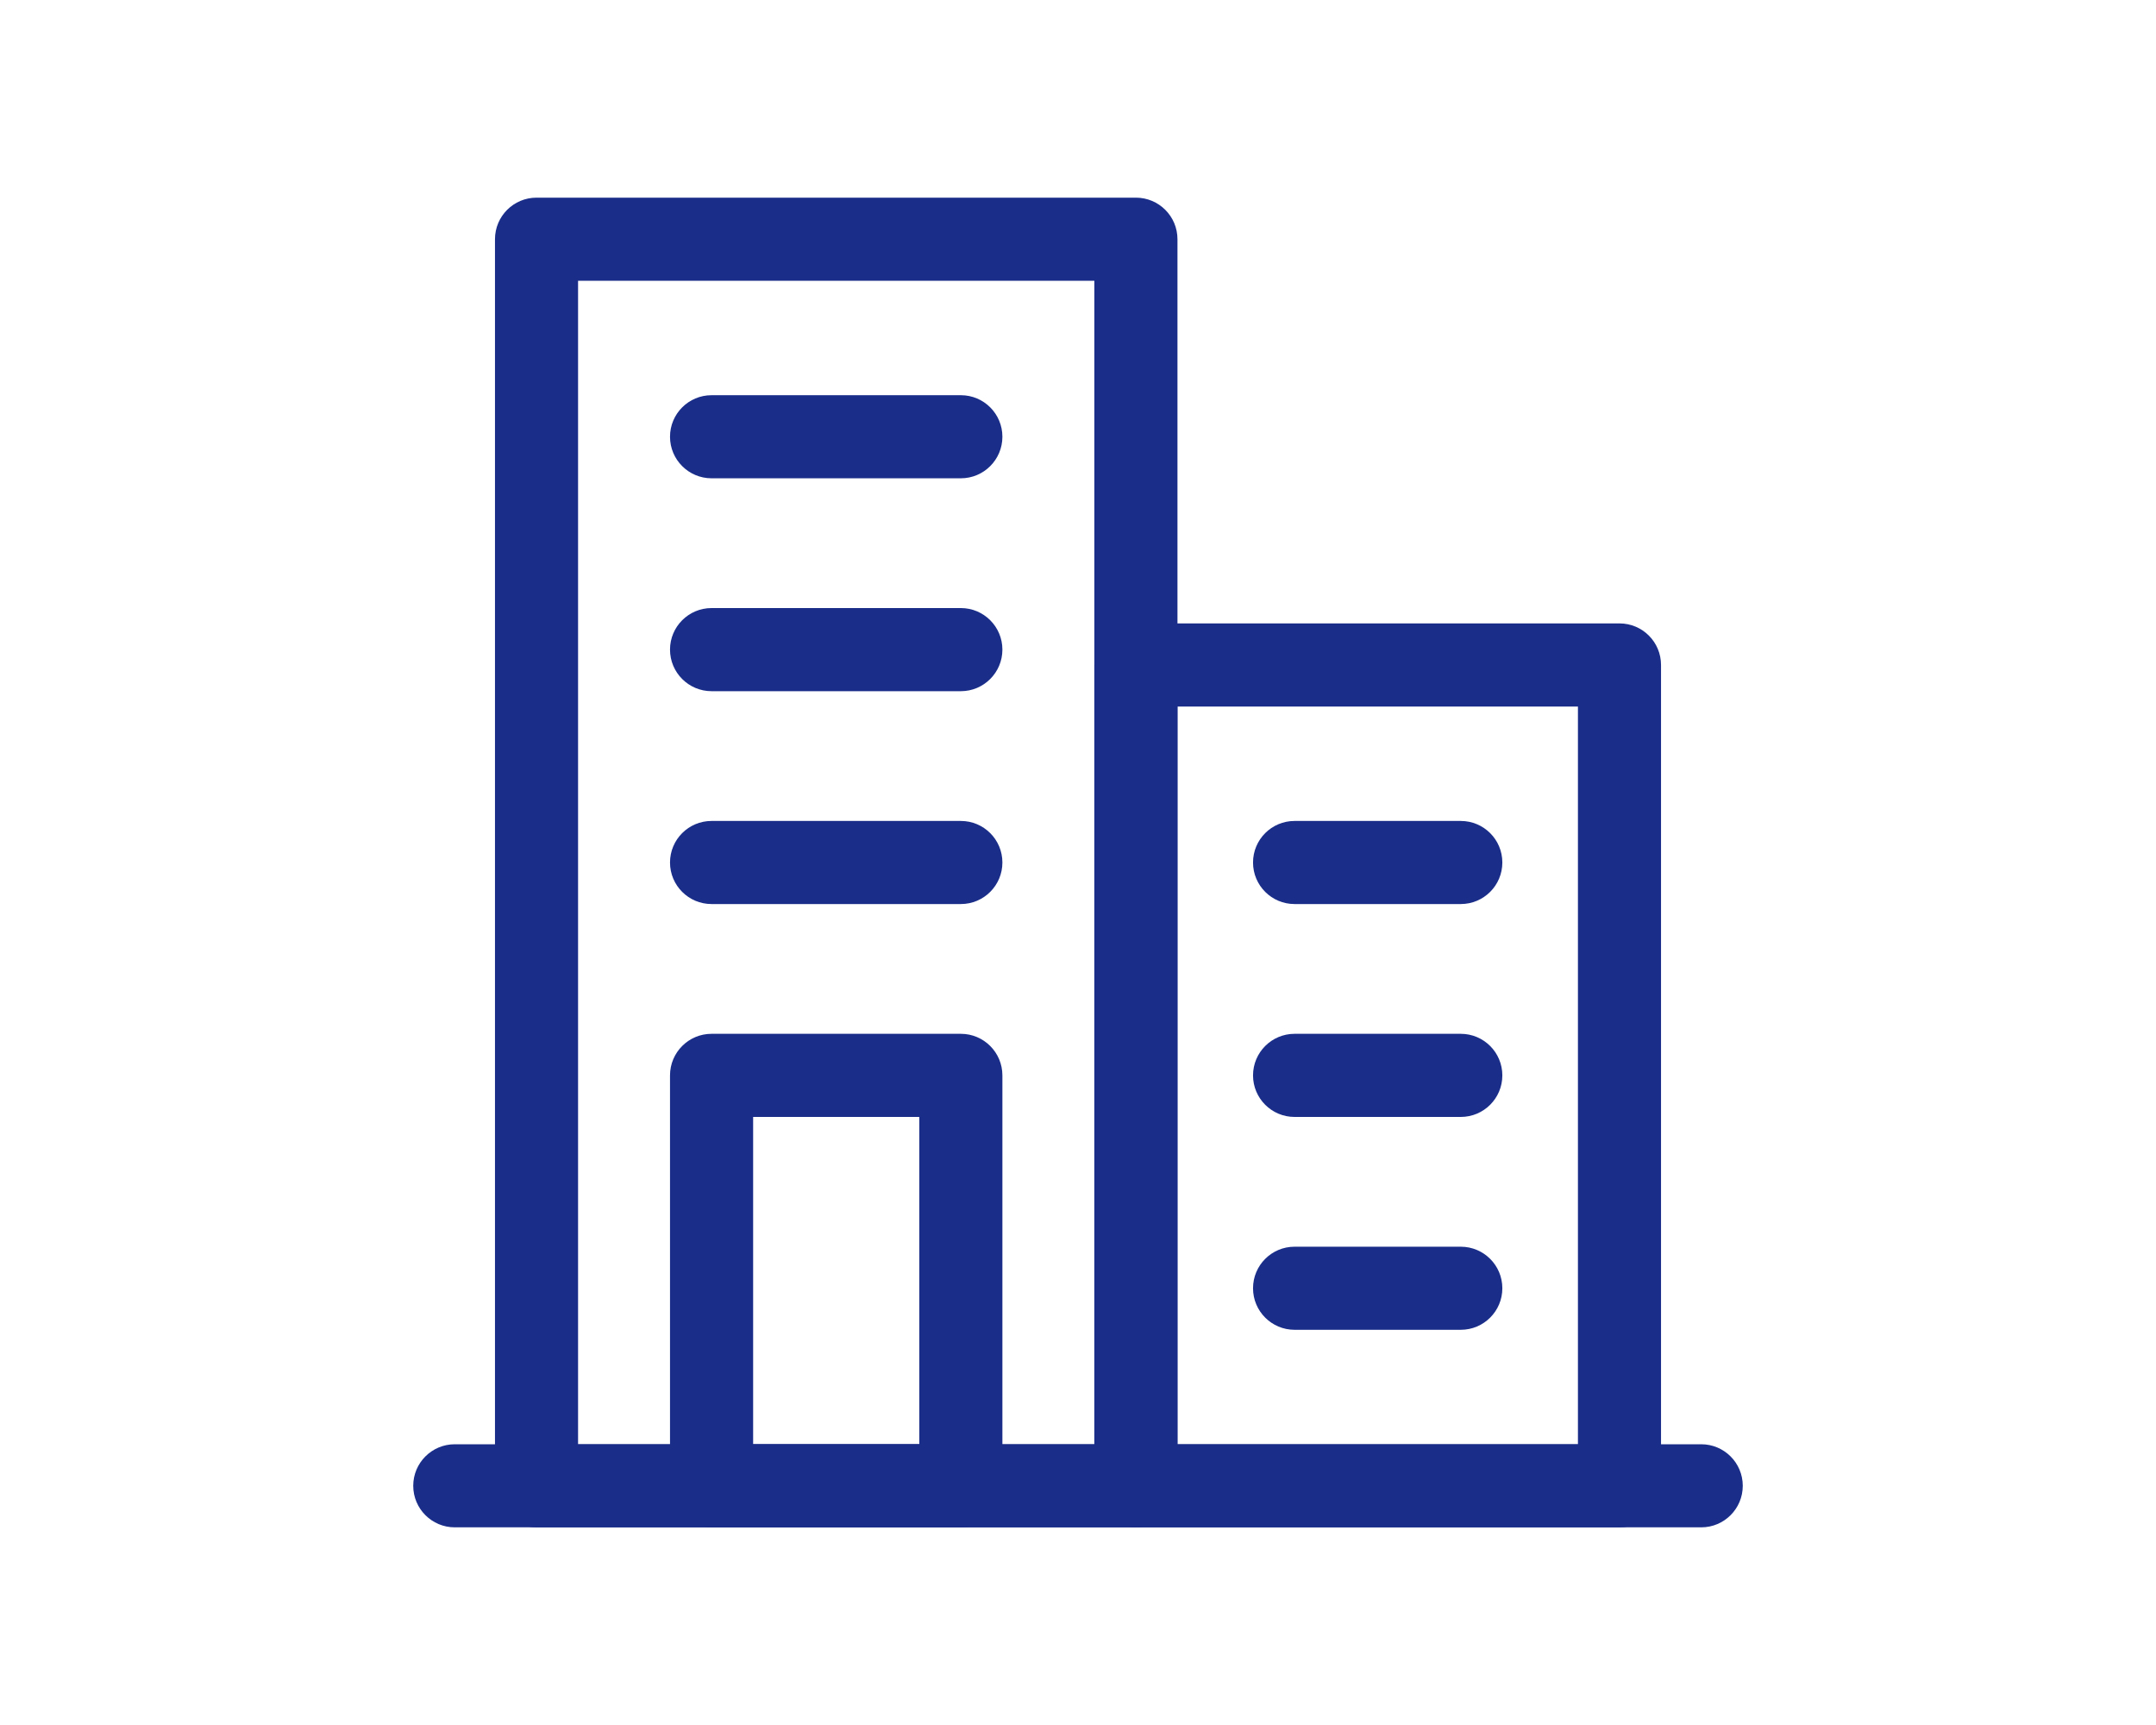
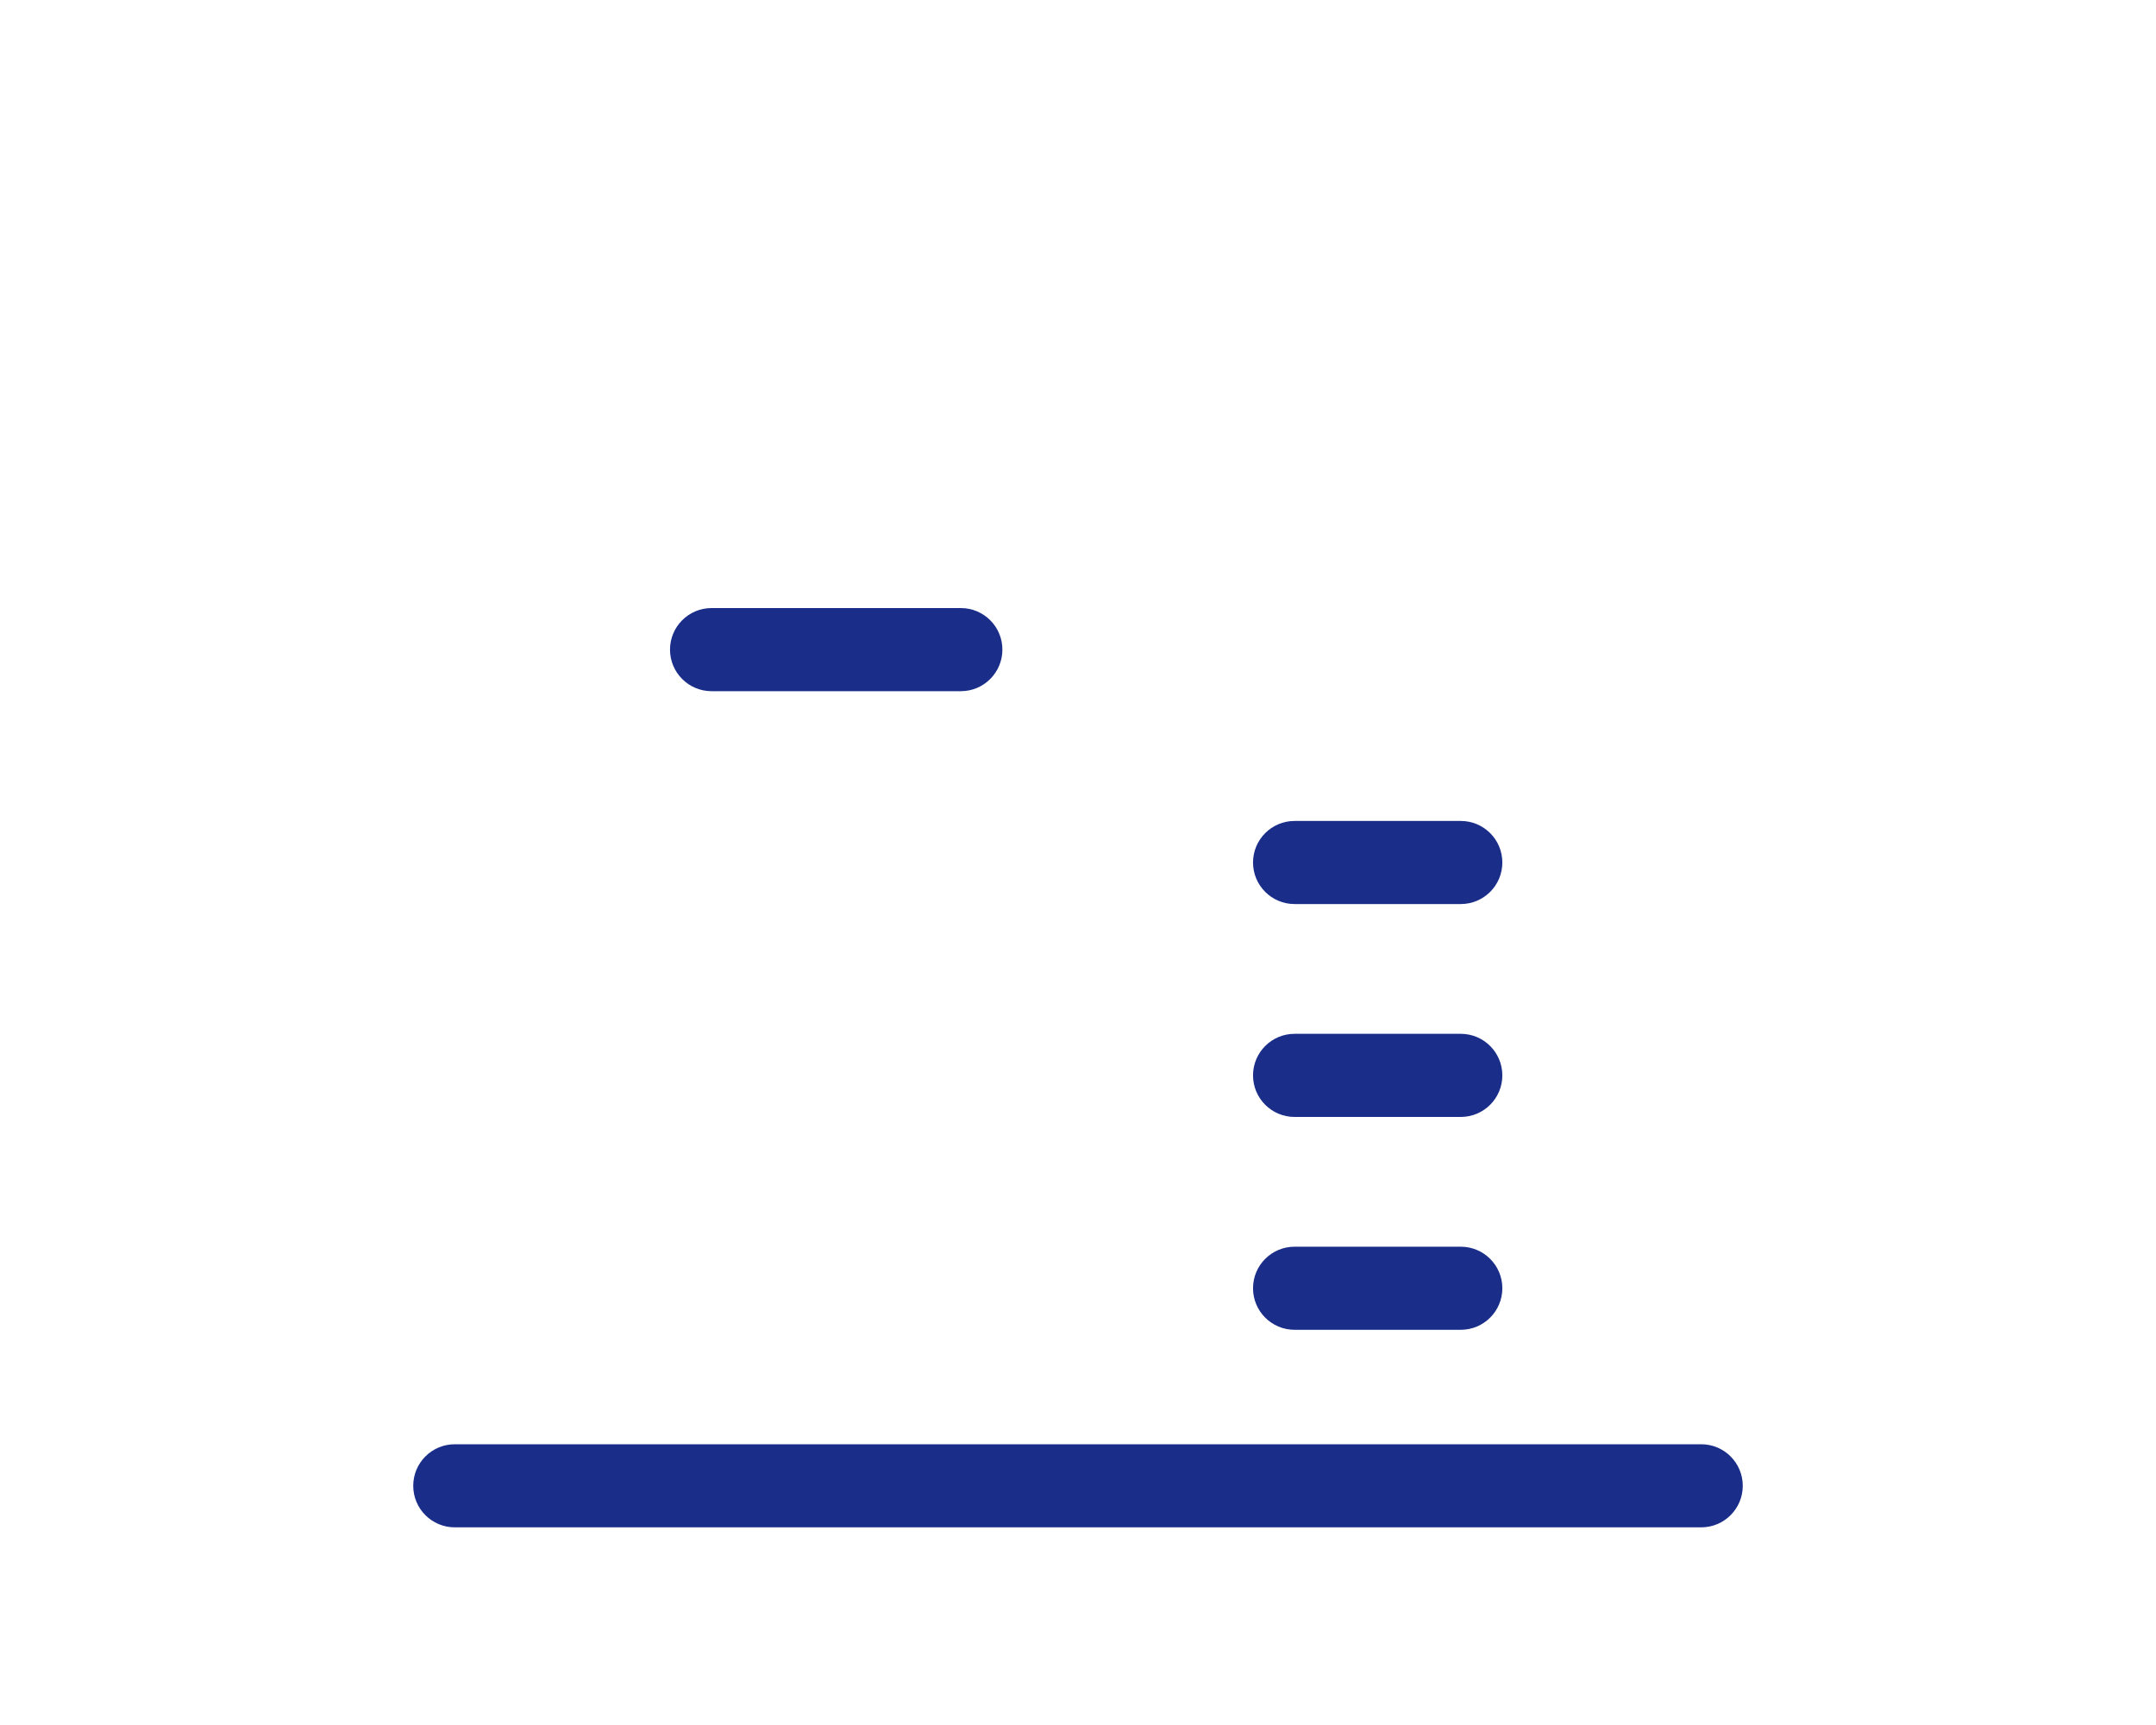
<svg xmlns="http://www.w3.org/2000/svg" width="60" height="48" viewBox="0 0 60 48" fill="none">
  <g clip-path="url(#clip0_2043_11851)">
    <path d="M47.344 42.5H12.656C12.018 42.5 11.5 41.983 11.5 41.344C11.5 40.705 12.018 40.188 12.656 40.188H47.344C47.982 40.188 48.5 40.705 48.5 41.344C48.5 41.983 47.982 42.5 47.344 42.5Z" fill="#192D89" />
-     <path d="M31.611 42.5H14.931C14.293 42.5 13.775 41.983 13.775 41.344V6.656C13.775 6.018 14.293 5.5 14.931 5.5H31.611C32.25 5.5 32.768 6.018 32.768 6.656V41.344C32.768 41.983 32.25 42.5 31.611 42.5ZM16.087 40.188H30.455V7.812H16.087V40.188Z" fill="#192D89" />
-     <path d="M45.069 42.5H31.611C30.973 42.5 30.455 41.983 30.455 41.344V18.503C30.455 17.865 30.973 17.347 31.611 17.347H45.069C45.708 17.347 46.225 17.865 46.225 18.503V41.344C46.225 41.983 45.708 42.5 45.069 42.5ZM32.768 40.188H43.913V19.66H32.768V40.188Z" fill="#192D89" />
-     <path d="M26.74 42.5H19.802C19.164 42.5 18.646 41.983 18.646 41.344V29.924C18.646 29.285 19.164 28.767 19.802 28.767H26.74C27.378 28.767 27.896 29.285 27.896 29.924V41.344C27.896 41.983 27.378 42.5 26.74 42.5ZM20.959 40.188H25.584V31.08H20.959V40.188Z" fill="#192D89" />
    <path d="M40.652 25.156H36.027C35.389 25.156 34.871 24.639 34.871 24C34.871 23.361 35.389 22.844 36.027 22.844H40.652C41.291 22.844 41.809 23.361 41.809 24C41.809 24.639 41.291 25.156 40.652 25.156Z" fill="#192D89" />
    <path d="M40.652 31.08H36.027C35.389 31.08 34.871 30.563 34.871 29.924C34.871 29.285 35.389 28.767 36.027 28.767H40.652C41.291 28.767 41.809 29.285 41.809 29.924C41.809 30.563 41.291 31.08 40.652 31.08Z" fill="#192D89" />
    <path d="M40.652 37.003H36.027C35.389 37.003 34.871 36.486 34.871 35.847C34.871 35.208 35.389 34.691 36.027 34.691H40.652C41.291 34.691 41.809 35.208 41.809 35.847C41.809 36.486 41.291 37.003 40.652 37.003Z" fill="#192D89" />
-     <path d="M26.74 13.309H19.802C19.164 13.309 18.646 12.791 18.646 12.153C18.646 11.514 19.164 10.997 19.802 10.997H26.74C27.378 10.997 27.896 11.514 27.896 12.153C27.896 12.791 27.378 13.309 26.74 13.309Z" fill="#192D89" />
    <path d="M26.74 19.233H19.802C19.164 19.233 18.646 18.715 18.646 18.076C18.646 17.438 19.164 16.92 19.802 16.92H26.74C27.378 16.92 27.896 17.438 27.896 18.076C27.896 18.715 27.378 19.233 26.74 19.233Z" fill="#192D89" />
-     <path d="M26.74 25.156H19.802C19.164 25.156 18.646 24.639 18.646 24C18.646 23.361 19.164 22.844 19.802 22.844H26.74C27.378 22.844 27.896 23.361 27.896 24C27.896 24.639 27.378 25.156 26.74 25.156Z" fill="#192D89" />
  </g>
  <defs>
    <clipPath id="clip0_2043_11851">
      <rect width="37" height="37" fill="white" transform="translate(11.5 5.5)" />
    </clipPath>
  </defs>
</svg>